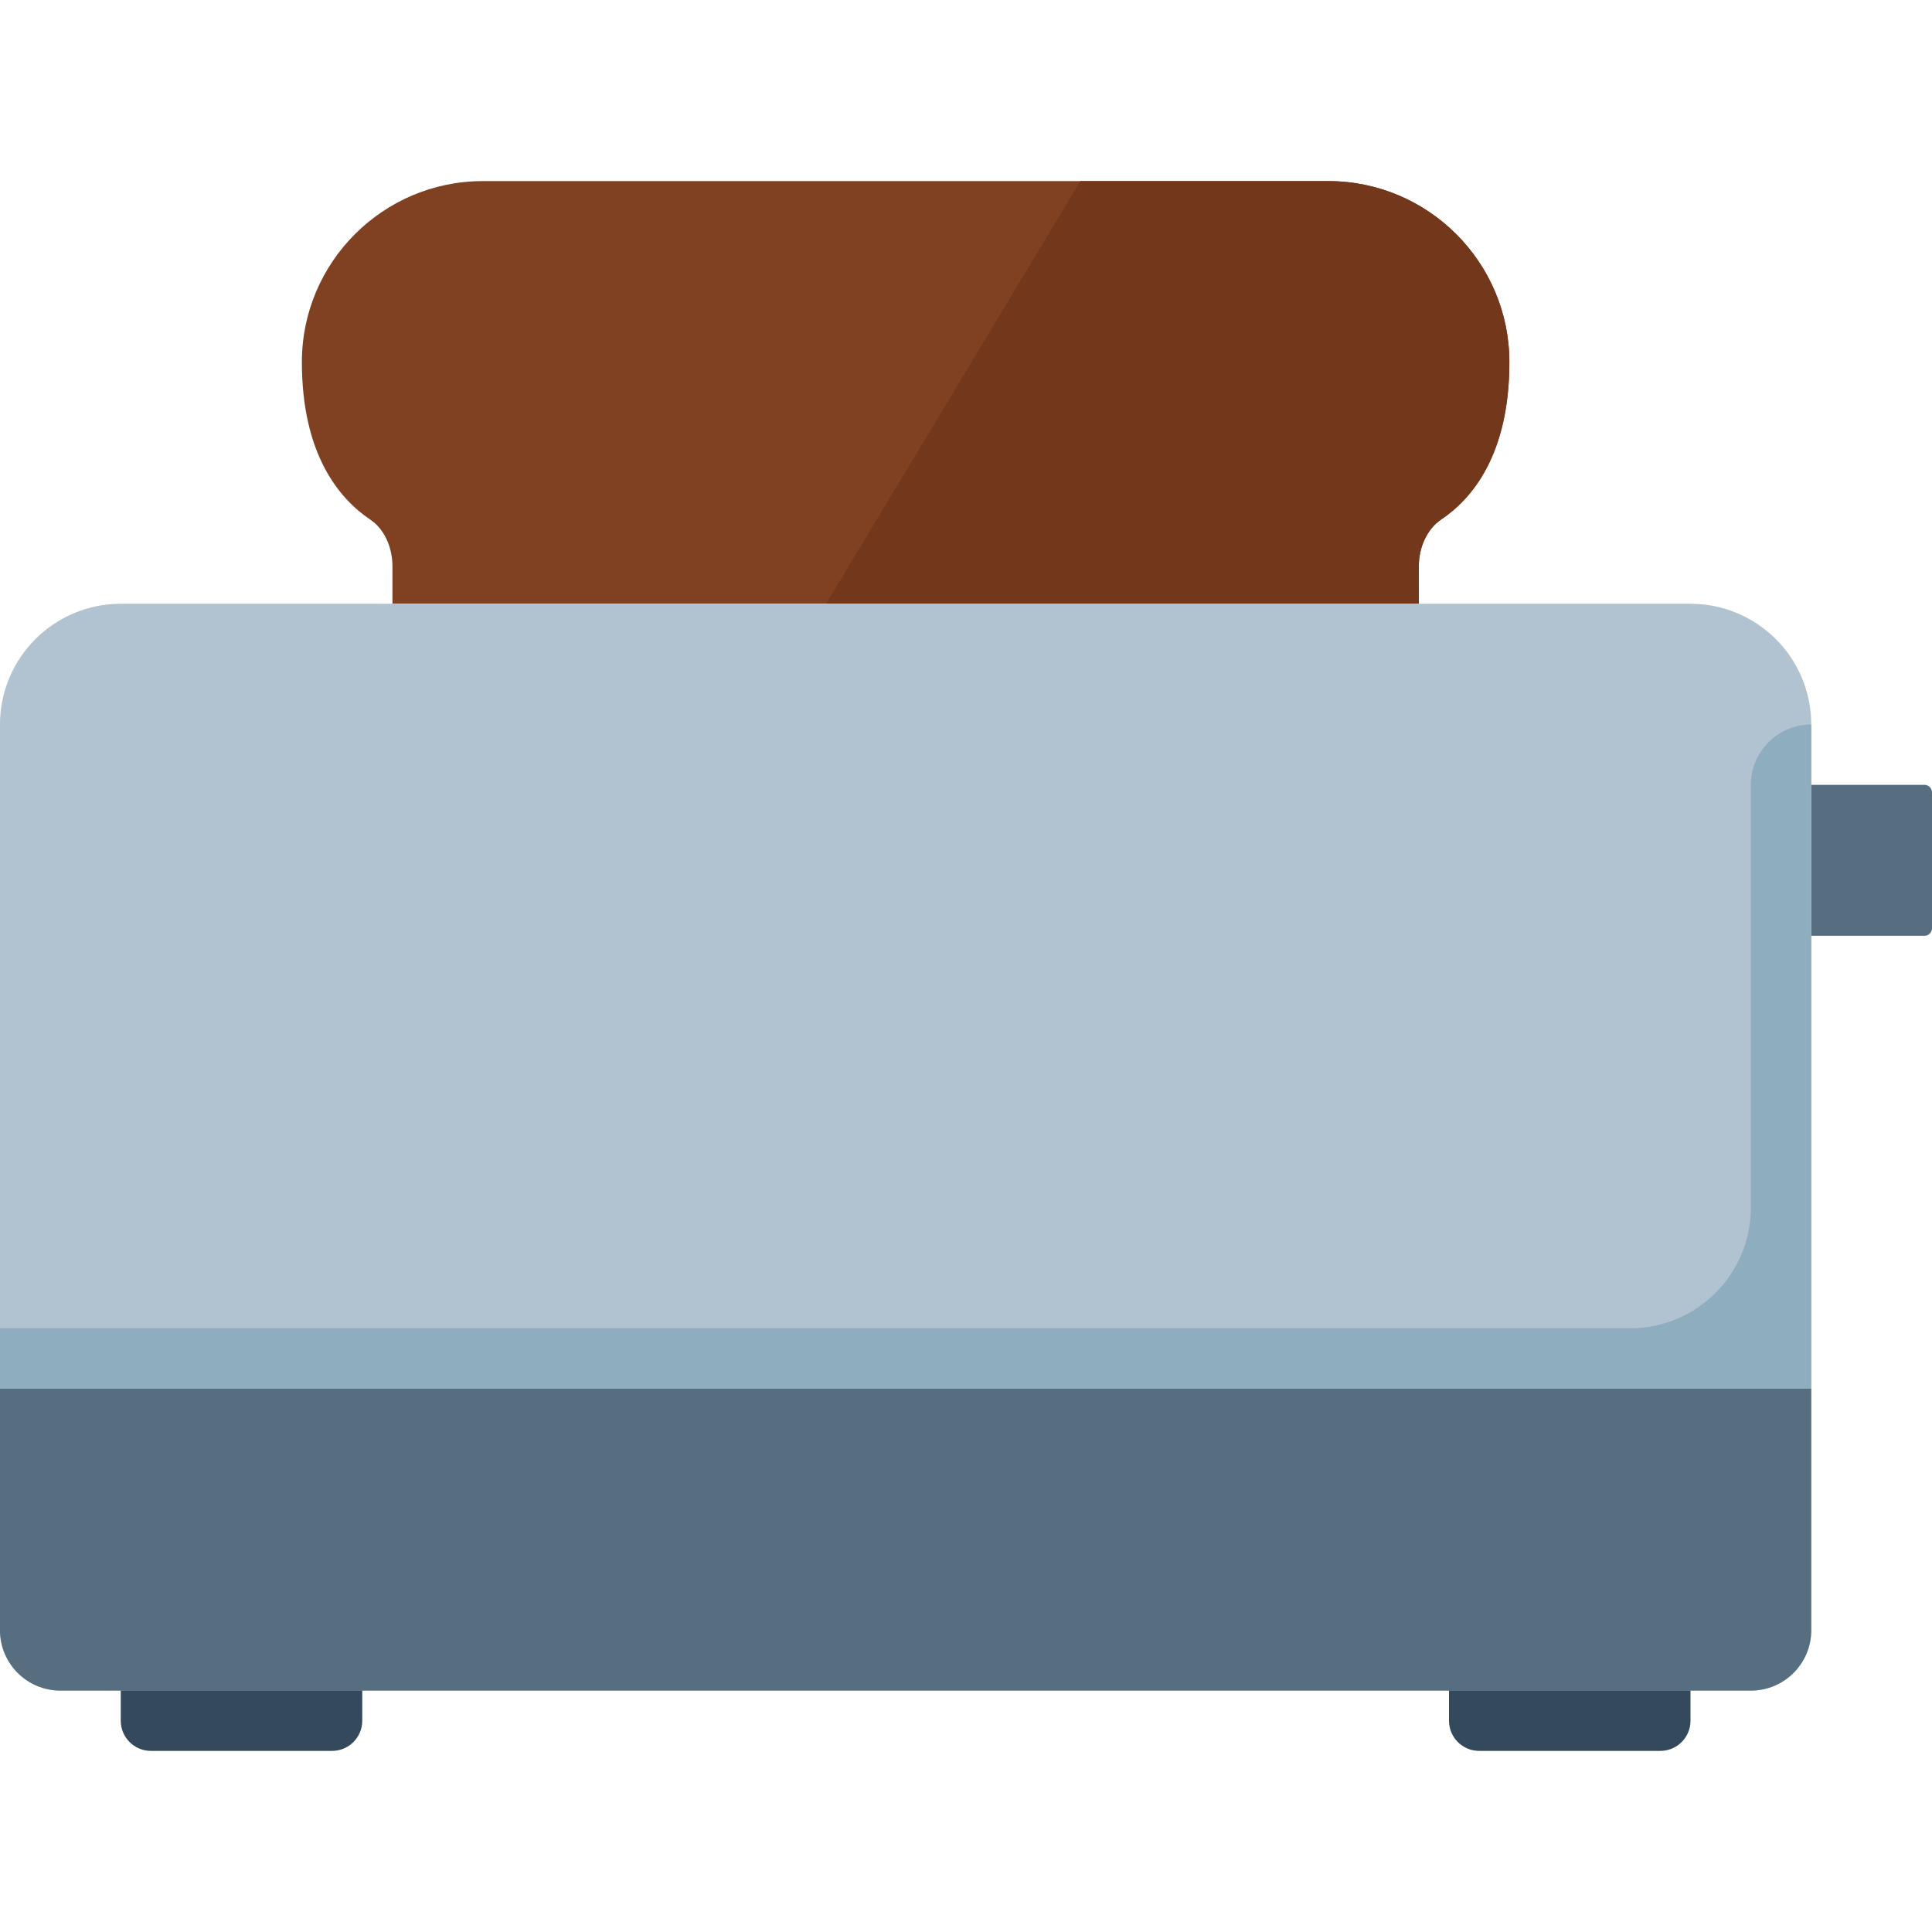
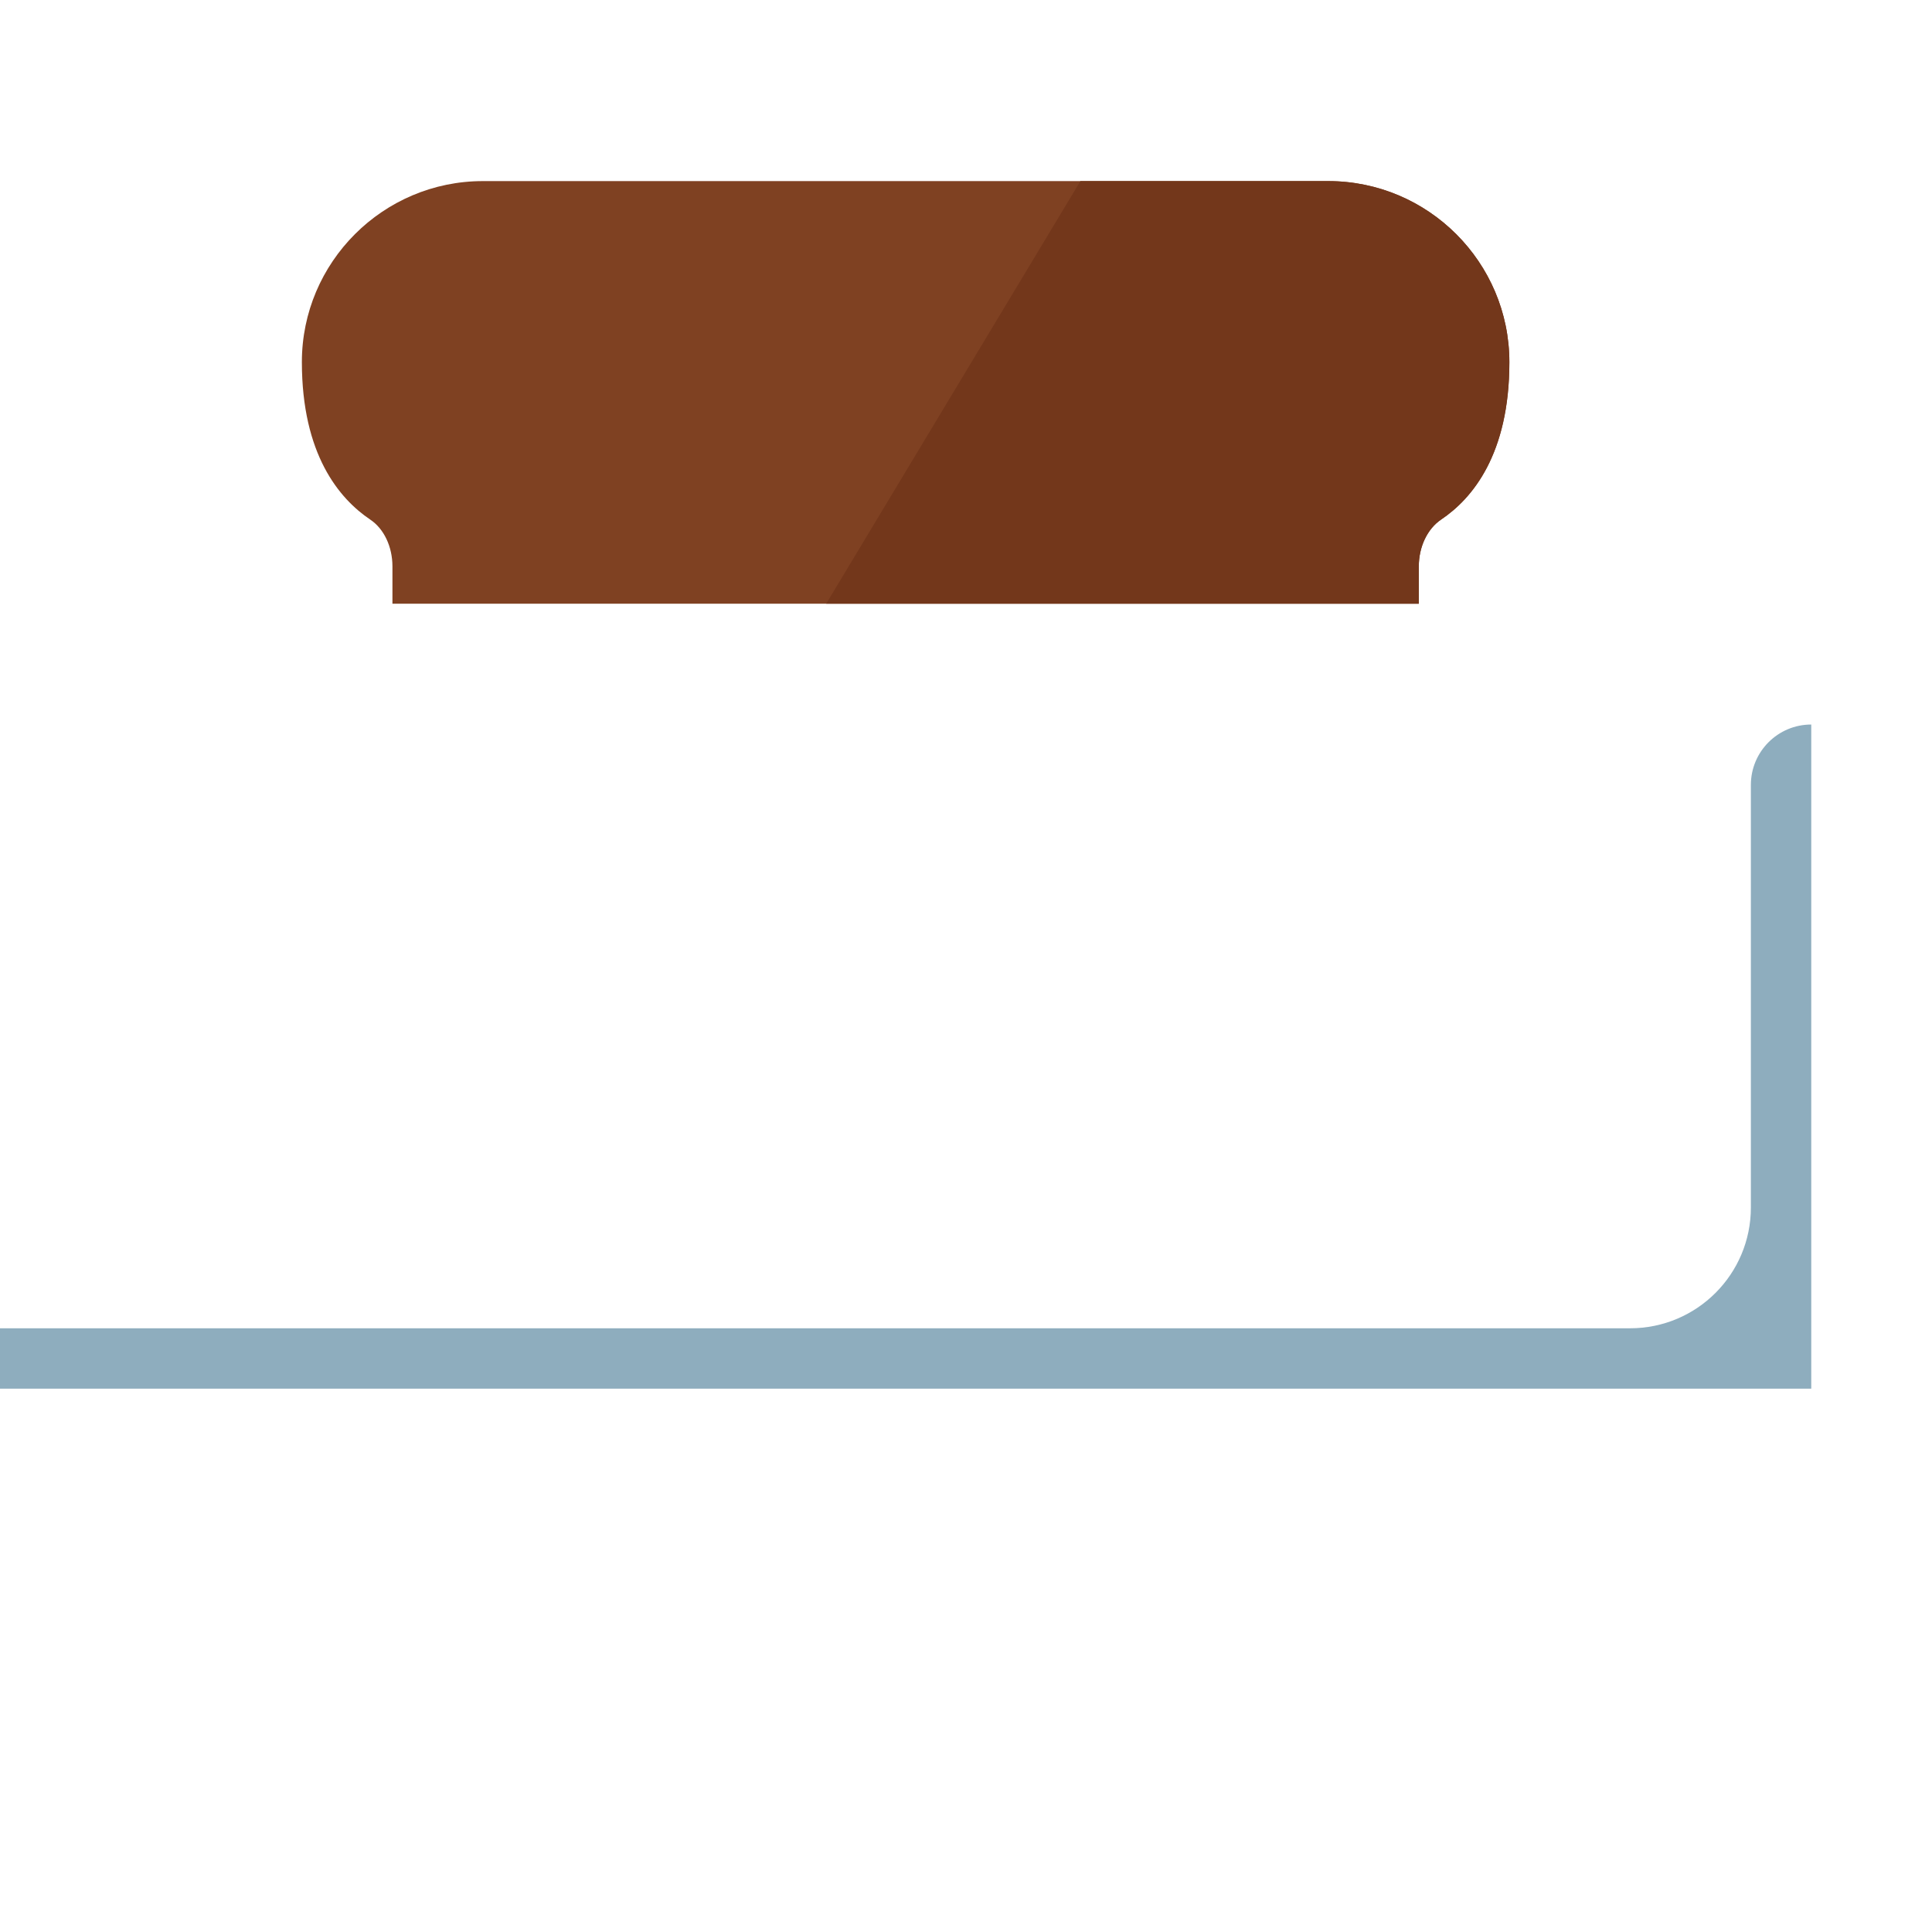
<svg xmlns="http://www.w3.org/2000/svg" height="800px" width="800px" version="1.1" id="Capa_1" viewBox="0 0 512 512" xml:space="preserve">
  <g>
    <path style="fill:#7F4122;" d="M98.145,137.718c3.613,2.422,5.855,7.164,5.855,12.375v9.898h32h208h32v-9.891   c0-5.211,2.273-9.969,5.934-12.43C390.176,132.125,400,120.398,400,95.976c0-26.461-21.531-47.984-48-47.984H127.969   C101.519,47.992,80,69.5,80,95.937C80,120.398,89.867,132.156,98.145,137.718z" />
    <path style="fill:#73371B;" d="M344,159.992h32v-9.891c0-5.211,2.273-9.969,5.934-12.43C390.176,132.125,400,120.398,400,95.976   c0-26.461-21.531-47.984-48-47.984h-65.684l-67.369,112H232H344z" />
-     <path style="fill:#B1C3D0;" d="M448,160.008H32c-17.673,0-32,14.327-32,32v240.016c0,8.837,7.163,16,16,16h448   c8.837,0,16-7.163,16-16V192.008C480,174.335,465.673,160.008,448,160.008z" />
-     <path style="fill:#566E7F;" d="M0,368.008v64.016c0,8.835,7.164,16,16,16h448c8.836,0,16-7.165,16-16v-64.016H0z" />
-     <path style="fill:#566E7F;" d="M510,247.992h-30v-40h30c1.105,0,2,0.895,2,2v36C512,247.097,511.105,247.992,510,247.992z" />
    <path style="fill:#8EADBE;" d="M480,368.008v-16v-160l0,0c-8.837,0-16,7.163-16,16v112c0,17.673-14.327,32-32,32H0v16H480z" />
-     <path style="fill:#35495C;" d="M384,447.992v8.016c0,4.418,3.582,8,8,8h48c4.418,0,8-3.582,8-8v-8.016H384z" />
-     <path style="fill:#35495C;" d="M32,447.992v8.016c0,4.418,3.582,8,8,8h48c4.418,0,8-3.582,8-8v-8.016H32z" />
  </g>
</svg>